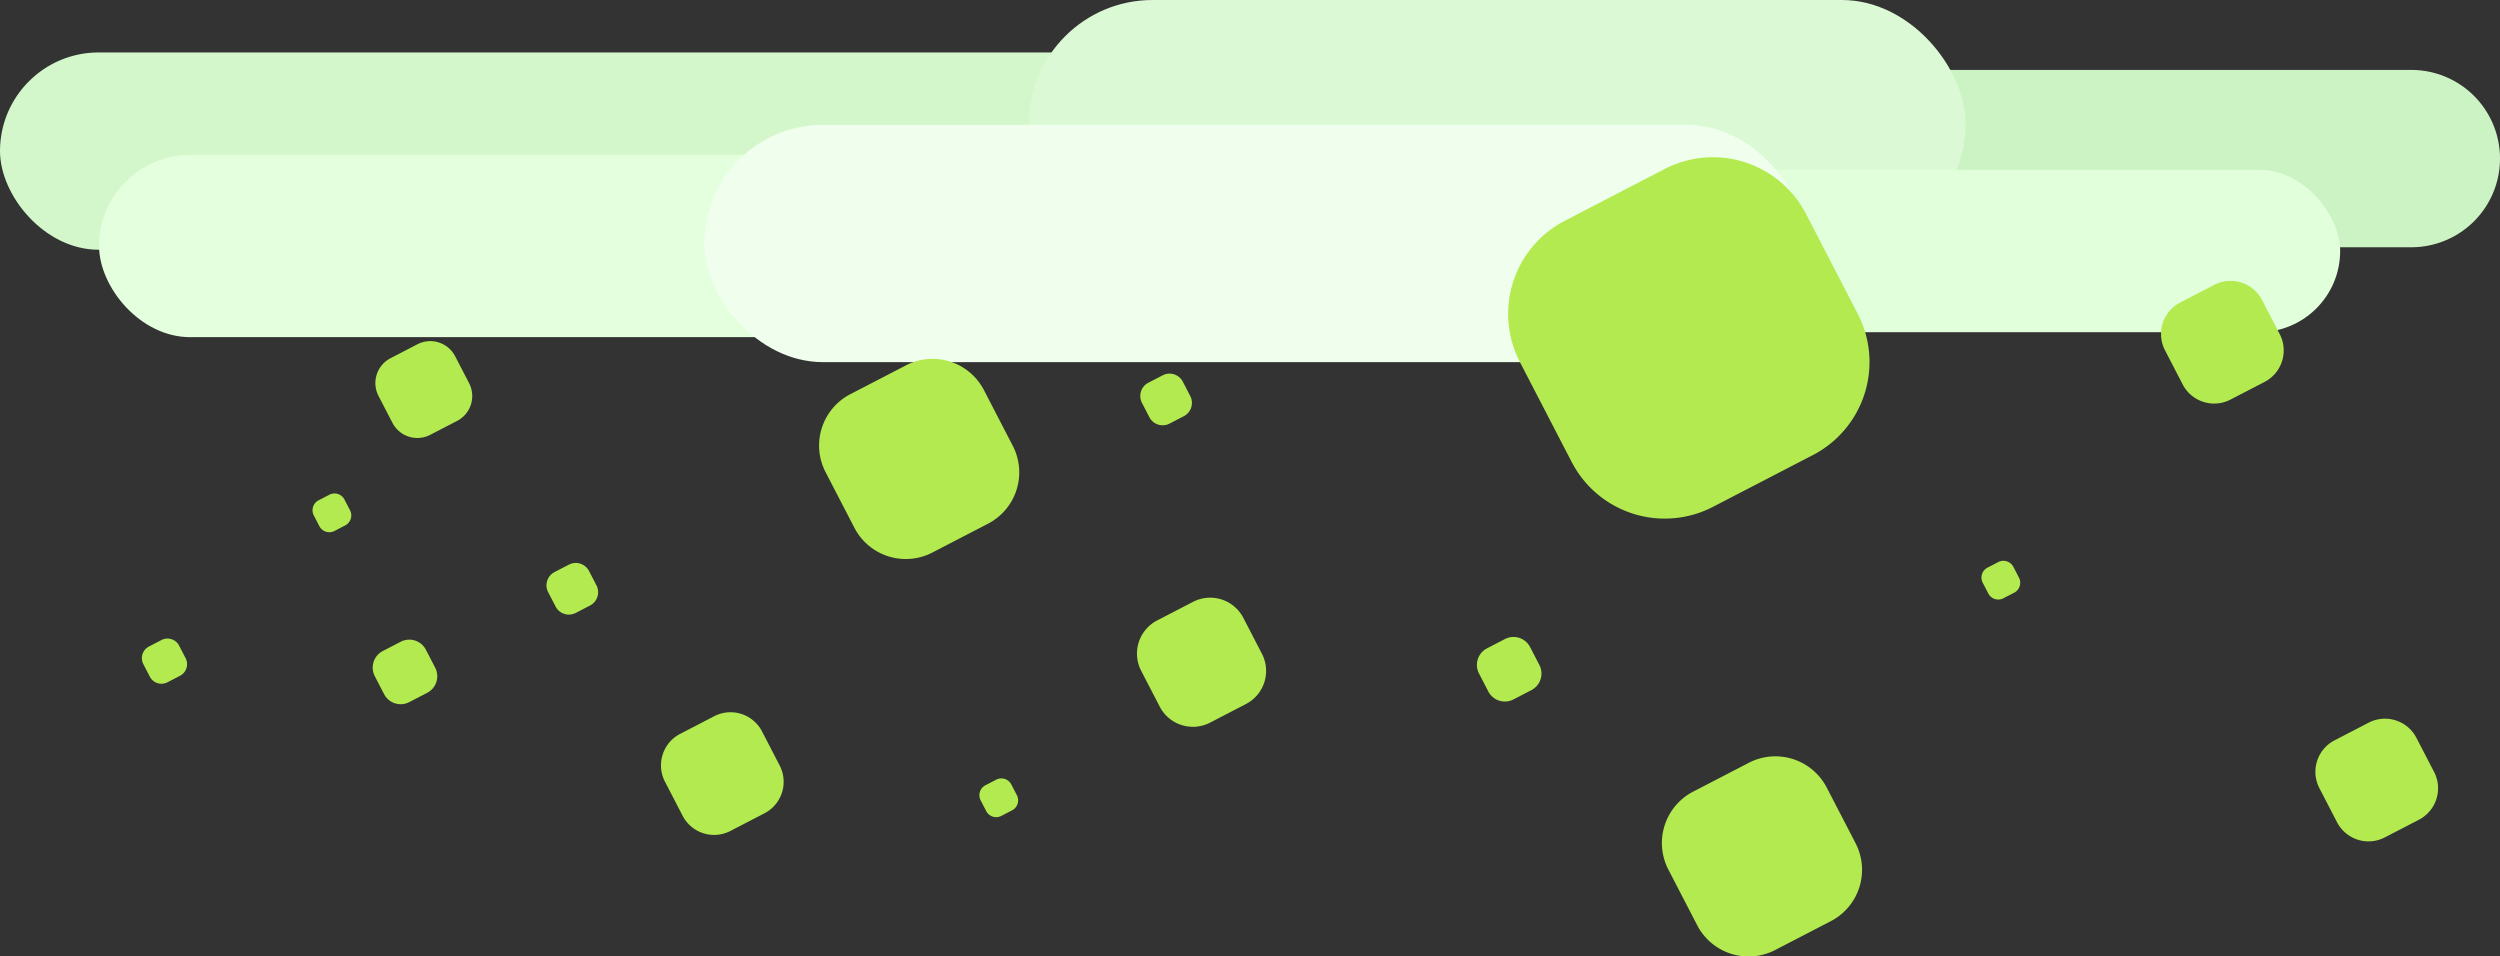
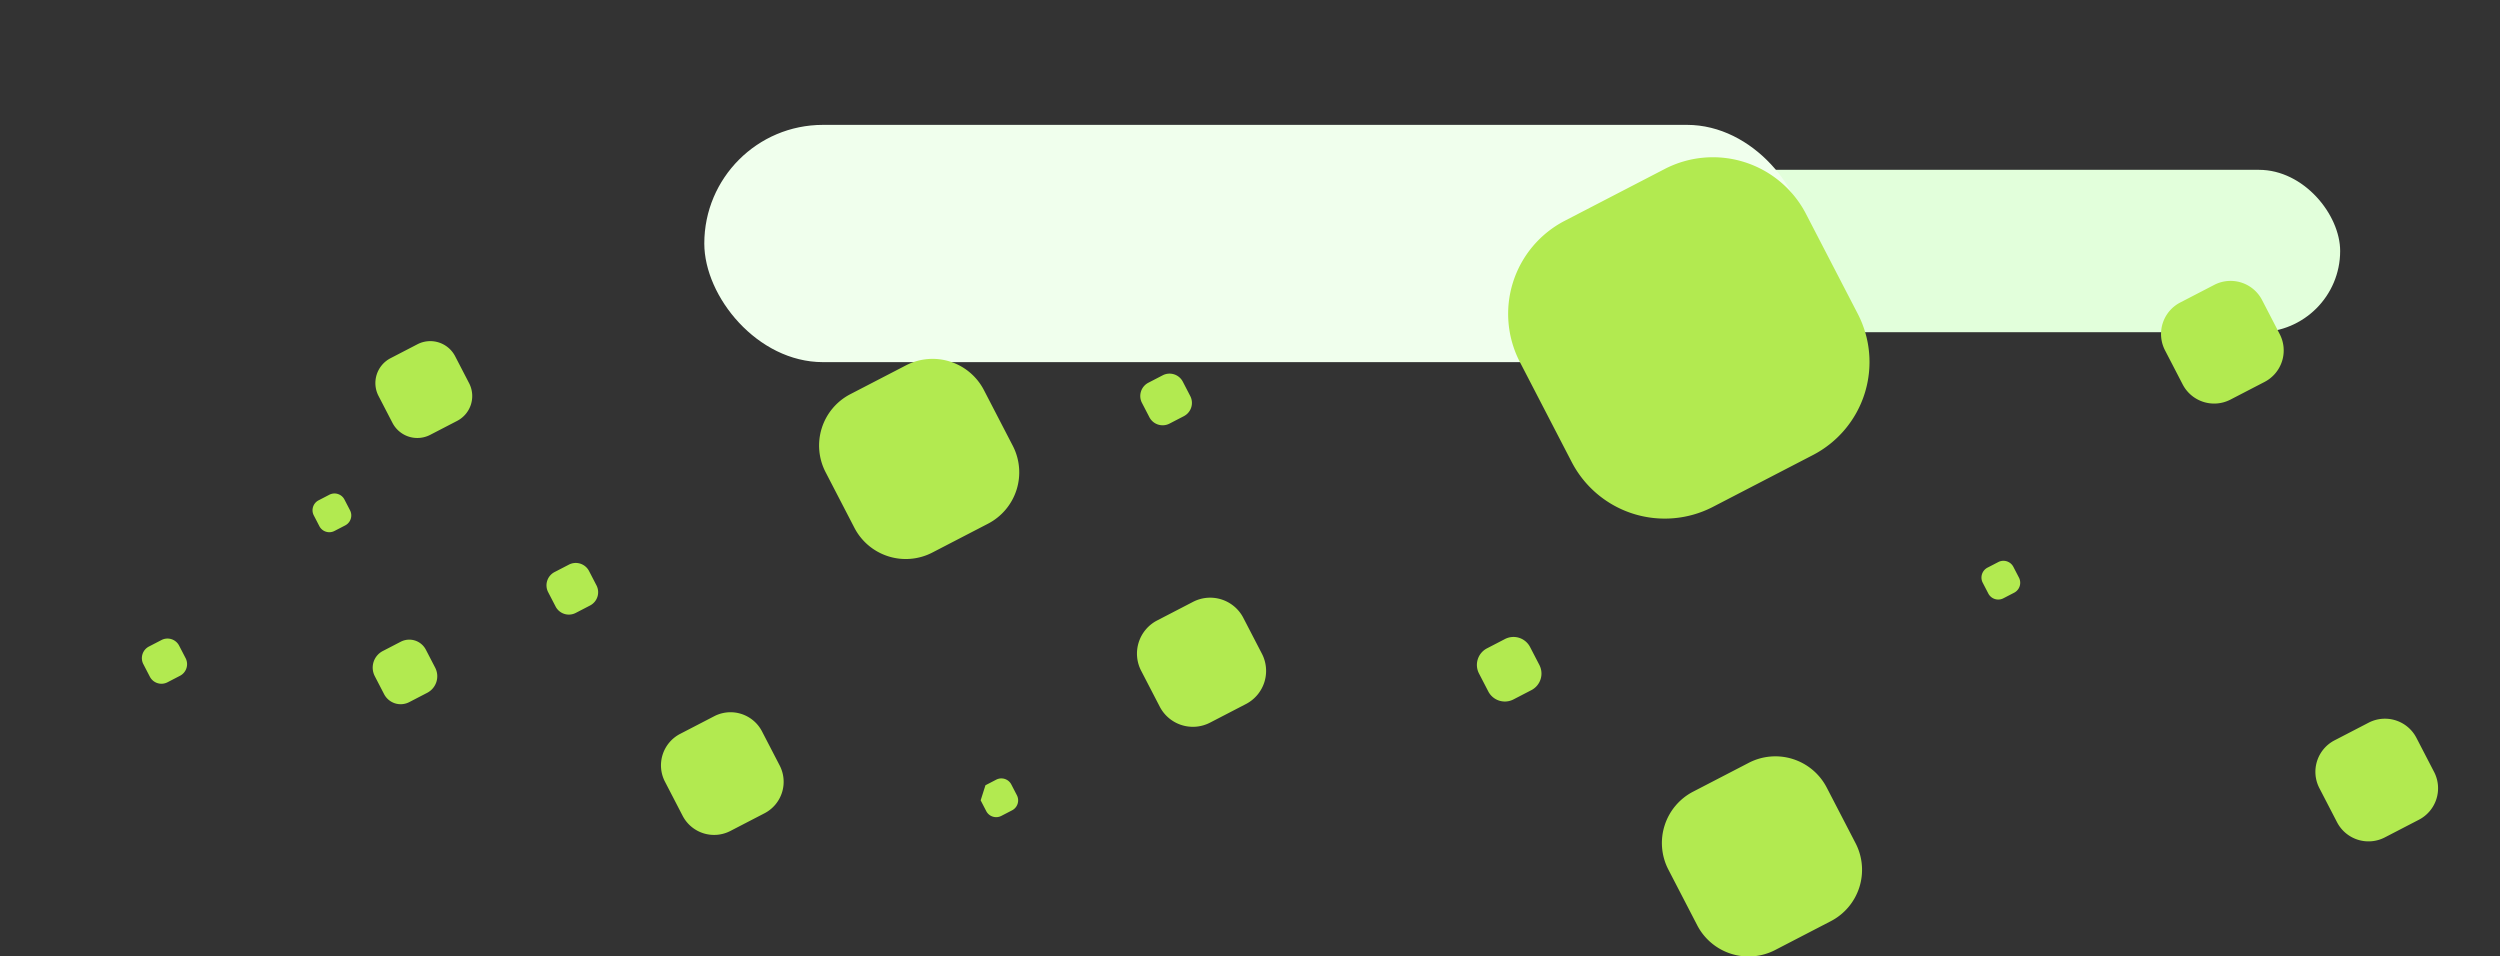
<svg xmlns="http://www.w3.org/2000/svg" viewBox="0 0 1501.425 574.416">
  <rect x="0" y="0" width="1501.425" height="574.416" fill="#333333" stroke="none" />
  <defs>
    <style>.g{fill:#b2ea50}</style>
  </defs>
-   <rect y="31.498" width="733.463" height="118.494" rx="59.247" ry="59.247" fill="#d3f7ca" />
-   <rect x="59.497" y="92.995" width="494.975" height="109.495" rx="54.747" ry="54.747" fill="#e4ffde" />
-   <path d="M1143.693 41.998h304.485a53.247 53.247 0 0153.247 53.247 53.247 53.247 0 01-53.247 53.248h-304.485a53.247 53.247 0 01-53.248-53.248 53.247 53.247 0 0153.248-53.247z" fill="#ccf3c3" />
-   <rect x="617.968" width="562.473" height="148.493" rx="74.246" ry="74.246" fill="#dbf9d4" />
  <rect x="835.458" y="101.995" width="569.971" height="97.495" rx="48.748" ry="48.748" fill="#e2ffdb" />
  <rect x="422.979" y="74.996" width="661.467" height="142.493" rx="71.246" ry="71.246" fill="#f0ffed" />
-   <path class="g" d="M1309.348 181.696l20.48-10.613a21.292 21.292 0 0128.7 9.109l10.611 20.48a21.291 21.291 0 01-9.108 28.7l-20.48 10.611a21.291 21.291 0 01-28.7-9.108l-10.612-20.48a21.291 21.291 0 019.109-28.7zM1115.796 188.619l-31.278-60.36a62.938 62.938 0 00-84.59-26.847l-60.36 31.278a62.938 62.938 0 00-26.846 84.59L944 277.64a62.938 62.938 0 0084.589 26.846l60.36-31.278a62.939 62.939 0 0026.847-84.59zM1016.842 475.442l33.414-17.314a34.739 34.739 0 0146.826 14.86l17.315 33.414a34.739 34.739 0 01-14.861 46.827l-33.414 17.314a34.739 34.739 0 01-46.827-14.86l-17.314-33.415a34.739 34.739 0 0114.86-46.826zM234.521 215.14l16.168-8.379a16.81 16.81 0 0122.658 7.191l8.378 16.168a16.809 16.809 0 01-7.19 22.658l-16.169 8.378a16.81 16.81 0 01-22.658-7.19l-8.378-16.169a16.809 16.809 0 017.191-22.658zM408.46 440.753l20.479-10.612a21.292 21.292 0 0128.7 9.109l10.612 20.479a21.291 21.291 0 01-9.108 28.7l-20.48 10.612a21.291 21.291 0 01-28.7-9.108l-10.612-20.48a21.291 21.291 0 019.108-28.7zM510.677 236.734l33.414-17.314a34.739 34.739 0 0146.827 14.86l17.314 33.415a34.739 34.739 0 01-14.86 46.826l-33.414 17.314a34.739 34.739 0 01-46.827-14.86l-17.314-33.414a34.739 34.739 0 0114.86-46.827zM694.932 372.635l21.557-11.171a22.412 22.412 0 0130.21 9.588l11.171 21.557a22.412 22.412 0 01-9.587 30.21l-21.558 11.171a22.412 22.412 0 01-30.21-9.587l-11.17-21.558a22.412 22.412 0 019.587-30.21zM893.034 389.38l10.779-5.585a11.206 11.206 0 0115.105 4.794l5.585 10.778a11.206 11.206 0 01-4.794 15.105l-10.778 5.586a11.206 11.206 0 01-15.106-4.794l-5.585-10.779a11.206 11.206 0 014.794-15.105zM89.444 388.287l7.545-3.91a7.844 7.844 0 0110.574 3.355l3.91 7.546a7.844 7.844 0 01-3.356 10.573l-7.545 3.91a7.844 7.844 0 01-10.574-3.356l-3.91-7.545a7.844 7.844 0 013.356-10.573zM591.828 471.6l6.467-3.352a6.724 6.724 0 019.063 2.876l3.352 6.467a6.724 6.724 0 01-2.877 9.064l-6.467 3.35a6.724 6.724 0 01-9.063-2.876l-3.351-6.467a6.724 6.724 0 012.876-9.063zM689.656 229.864l8.622-4.468a8.965 8.965 0 0112.085 3.835l4.468 8.623a8.965 8.965 0 01-3.835 12.084l-8.623 4.468a8.965 8.965 0 01-12.084-3.835l-4.469-8.623a8.965 8.965 0 013.836-12.084zM1193.642 340.906l6.467-3.351a6.724 6.724 0 019.063 2.876l3.352 6.467a6.724 6.724 0 01-2.877 9.064l-6.467 3.35a6.724 6.724 0 01-9.063-2.875l-3.351-6.468a6.724 6.724 0 012.876-9.063zM1402.053 444.63l20.48-10.613a21.291 21.291 0 0128.7 9.109l10.612 20.48a21.291 21.291 0 01-9.109 28.7l-20.48 10.611a21.291 21.291 0 01-28.7-9.108l-10.611-20.48a21.291 21.291 0 019.108-28.7zM333.047 343.565l8.623-4.468a8.965 8.965 0 0112.084 3.835l4.469 8.623a8.965 8.965 0 01-3.835 12.084l-8.623 4.468a8.965 8.965 0 01-12.085-3.835l-4.468-8.623a8.965 8.965 0 013.835-12.084zM191.332 300.476l6.468-3.352a6.724 6.724 0 019.063 2.877l3.351 6.467a6.724 6.724 0 01-2.876 9.063l-6.468 3.351a6.724 6.724 0 01-9.063-2.876l-3.35-6.467a6.724 6.724 0 012.875-9.063zM229.885 390.995l10.778-5.585a11.206 11.206 0 0115.106 4.794l5.585 10.778a11.206 11.206 0 01-4.794 15.106l-10.779 5.585a11.206 11.206 0 01-15.105-4.794l-5.585-10.779a11.206 11.206 0 014.794-15.105z" />
+   <path class="g" d="M1309.348 181.696l20.48-10.613a21.292 21.292 0 0128.7 9.109l10.611 20.48a21.291 21.291 0 01-9.108 28.7l-20.48 10.611a21.291 21.291 0 01-28.7-9.108l-10.612-20.48a21.291 21.291 0 019.109-28.7zM1115.796 188.619l-31.278-60.36a62.938 62.938 0 00-84.59-26.847l-60.36 31.278a62.938 62.938 0 00-26.846 84.59L944 277.64a62.938 62.938 0 0084.589 26.846l60.36-31.278a62.939 62.939 0 0026.847-84.59zM1016.842 475.442l33.414-17.314a34.739 34.739 0 0146.826 14.86l17.315 33.414a34.739 34.739 0 01-14.861 46.827l-33.414 17.314a34.739 34.739 0 01-46.827-14.86l-17.314-33.415a34.739 34.739 0 0114.86-46.826zM234.521 215.14l16.168-8.379a16.81 16.81 0 0122.658 7.191l8.378 16.168a16.809 16.809 0 01-7.19 22.658l-16.169 8.378a16.81 16.81 0 01-22.658-7.19l-8.378-16.169a16.809 16.809 0 017.191-22.658zM408.46 440.753l20.479-10.612a21.292 21.292 0 0128.7 9.109l10.612 20.479a21.291 21.291 0 01-9.108 28.7l-20.48 10.612a21.291 21.291 0 01-28.7-9.108l-10.612-20.48a21.291 21.291 0 019.108-28.7zM510.677 236.734l33.414-17.314a34.739 34.739 0 0146.827 14.86l17.314 33.415a34.739 34.739 0 01-14.86 46.826l-33.414 17.314a34.739 34.739 0 01-46.827-14.86l-17.314-33.414a34.739 34.739 0 0114.86-46.827zM694.932 372.635l21.557-11.171a22.412 22.412 0 0130.21 9.588l11.171 21.557a22.412 22.412 0 01-9.587 30.21l-21.558 11.171a22.412 22.412 0 01-30.21-9.587l-11.17-21.558a22.412 22.412 0 019.587-30.21zM893.034 389.38l10.779-5.585a11.206 11.206 0 0115.105 4.794l5.585 10.778a11.206 11.206 0 01-4.794 15.105l-10.778 5.586a11.206 11.206 0 01-15.106-4.794l-5.585-10.779a11.206 11.206 0 014.794-15.105zM89.444 388.287l7.545-3.91a7.844 7.844 0 0110.574 3.355l3.91 7.546a7.844 7.844 0 01-3.356 10.573l-7.545 3.91a7.844 7.844 0 01-10.574-3.356l-3.91-7.545a7.844 7.844 0 013.356-10.573zM591.828 471.6l6.467-3.352a6.724 6.724 0 019.063 2.876l3.352 6.467a6.724 6.724 0 01-2.877 9.064l-6.467 3.35a6.724 6.724 0 01-9.063-2.876l-3.351-6.467zM689.656 229.864l8.622-4.468a8.965 8.965 0 0112.085 3.835l4.468 8.623a8.965 8.965 0 01-3.835 12.084l-8.623 4.468a8.965 8.965 0 01-12.084-3.835l-4.469-8.623a8.965 8.965 0 013.836-12.084zM1193.642 340.906l6.467-3.351a6.724 6.724 0 019.063 2.876l3.352 6.467a6.724 6.724 0 01-2.877 9.064l-6.467 3.35a6.724 6.724 0 01-9.063-2.875l-3.351-6.468a6.724 6.724 0 012.876-9.063zM1402.053 444.63l20.48-10.613a21.291 21.291 0 0128.7 9.109l10.612 20.48a21.291 21.291 0 01-9.109 28.7l-20.48 10.611a21.291 21.291 0 01-28.7-9.108l-10.611-20.48a21.291 21.291 0 019.108-28.7zM333.047 343.565l8.623-4.468a8.965 8.965 0 0112.084 3.835l4.469 8.623a8.965 8.965 0 01-3.835 12.084l-8.623 4.468a8.965 8.965 0 01-12.085-3.835l-4.468-8.623a8.965 8.965 0 013.835-12.084zM191.332 300.476l6.468-3.352a6.724 6.724 0 019.063 2.877l3.351 6.467a6.724 6.724 0 01-2.876 9.063l-6.468 3.351a6.724 6.724 0 01-9.063-2.876l-3.35-6.467a6.724 6.724 0 012.875-9.063zM229.885 390.995l10.778-5.585a11.206 11.206 0 0115.106 4.794l5.585 10.778a11.206 11.206 0 01-4.794 15.106l-10.779 5.585a11.206 11.206 0 01-15.105-4.794l-5.585-10.779a11.206 11.206 0 014.794-15.105z" />
</svg>